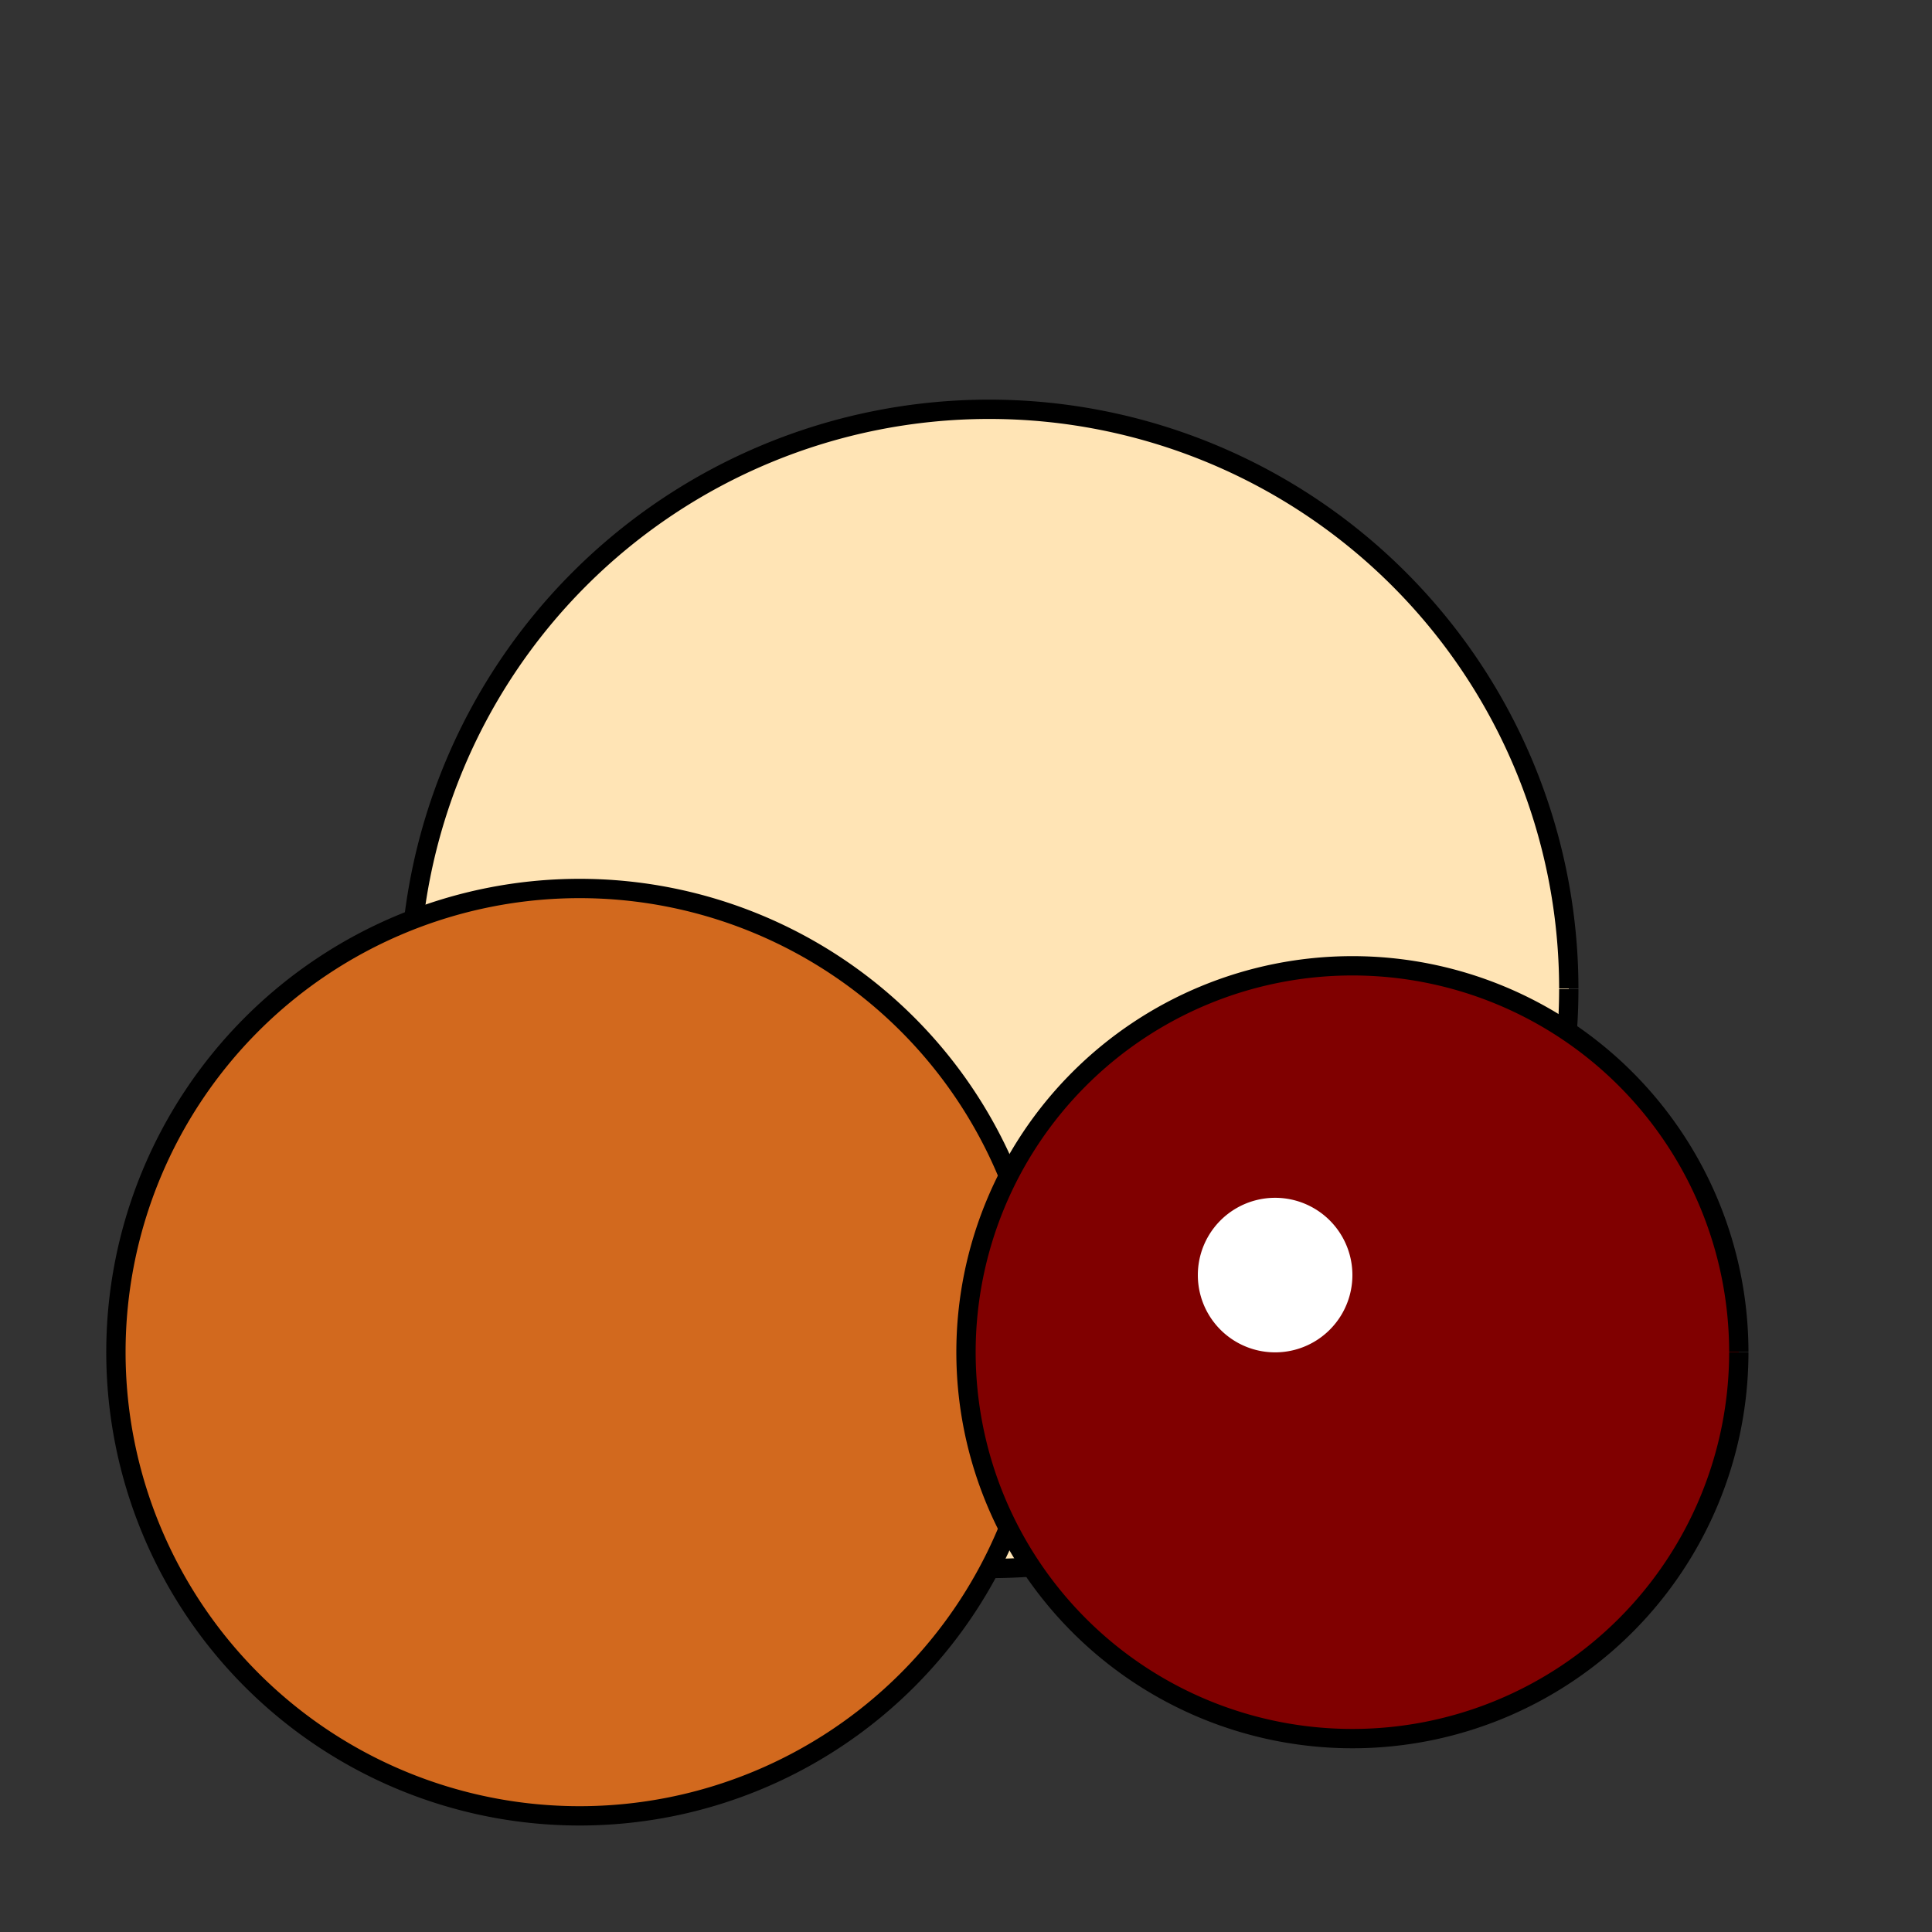
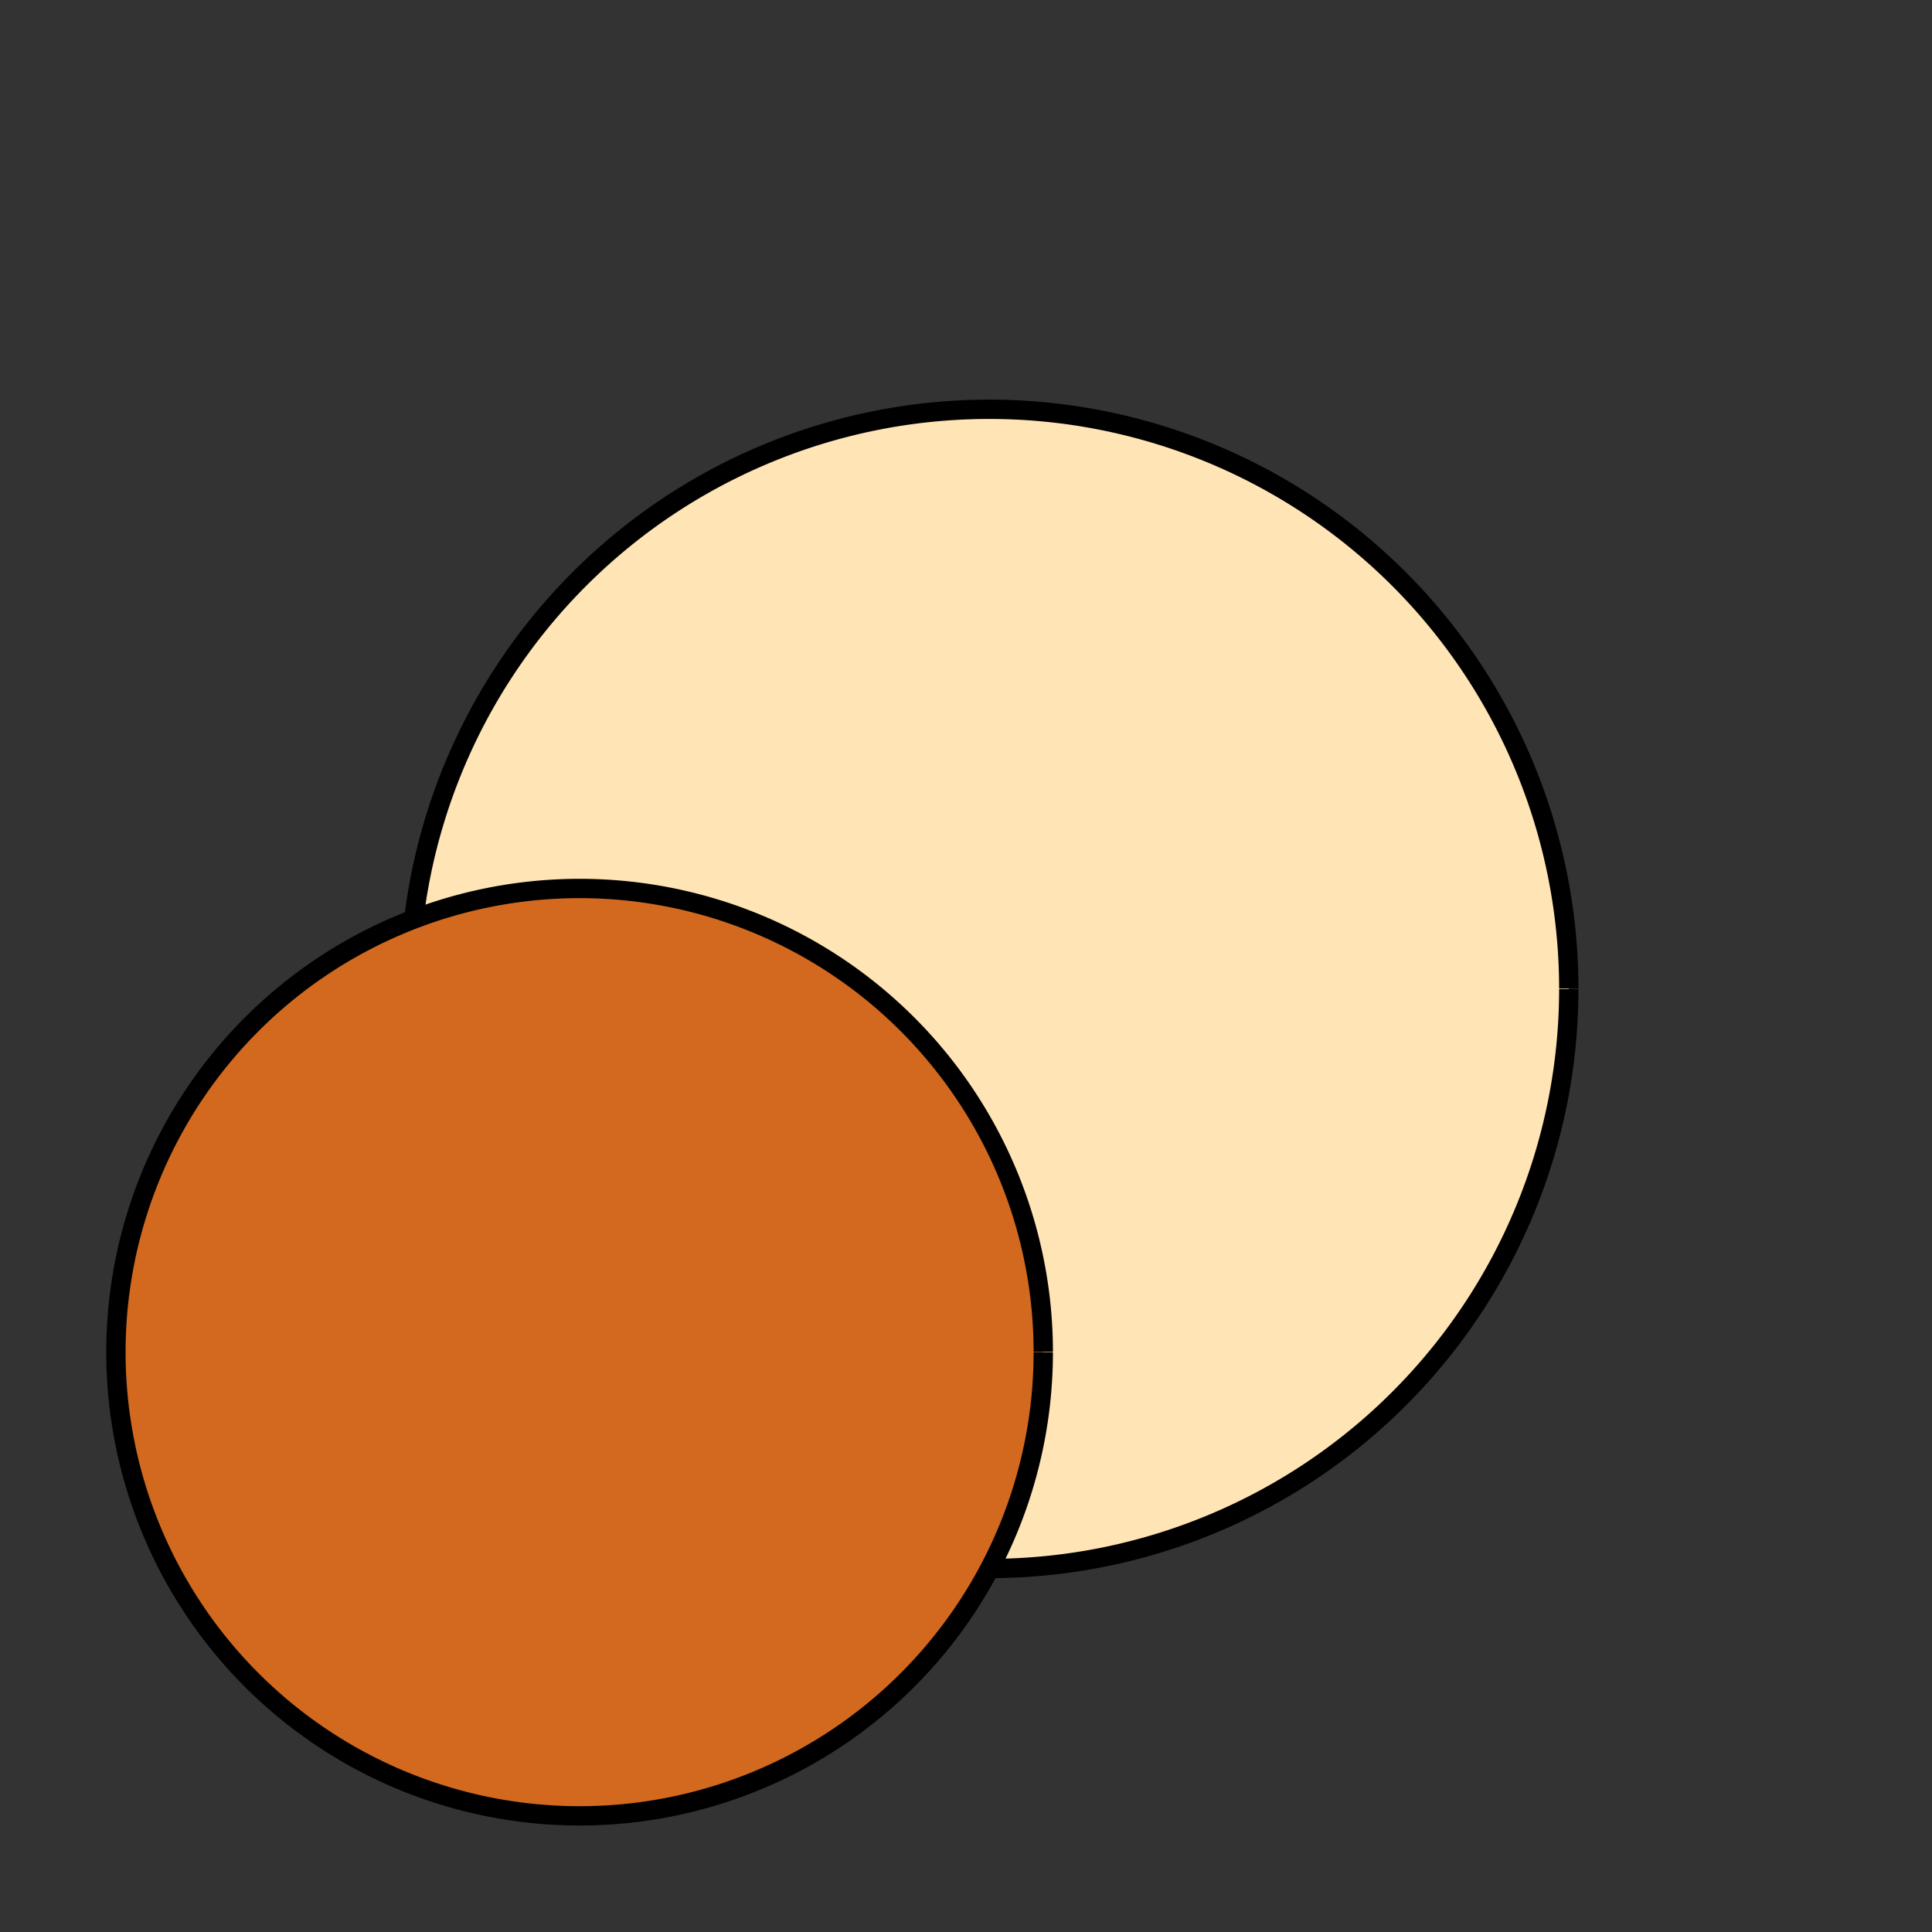
<svg xmlns="http://www.w3.org/2000/svg" width="500" height="500">
  <rect width="100%" height="100%" fill="#333333" stroke="none" />
  <defs />
  <g>
    <path fill="rgb(255, 228, 181)" stroke="rgb(0, 0, 0)" paint-order="fill stroke markers" d=" M 406 256 A 150 150 0 1 1 406 255.85" stroke-miterlimit="10" stroke-width="5" stroke-dasharray="" />
    <path fill="rgb(210, 105, 30)" stroke="rgb(0, 0, 0)" paint-order="fill stroke markers" d=" M 270 350 A 120 120 0 1 1 270 349.88" stroke-miterlimit="10" stroke-width="5" stroke-dasharray="" />
-     <path fill="rgb(128, 0, 0)" stroke="rgb(0, 0, 0)" paint-order="fill stroke markers" d=" M 450 350 A 100 100 0 1 1 450 349.9" stroke-miterlimit="10" stroke-width="5" stroke-dasharray="" />
-     <path fill="rgb(255, 255, 255)" stroke="none" paint-order="stroke fill markers" d=" M 350 330 A 20 20 0 1 1 350 329.98" />
  </g>
</svg>